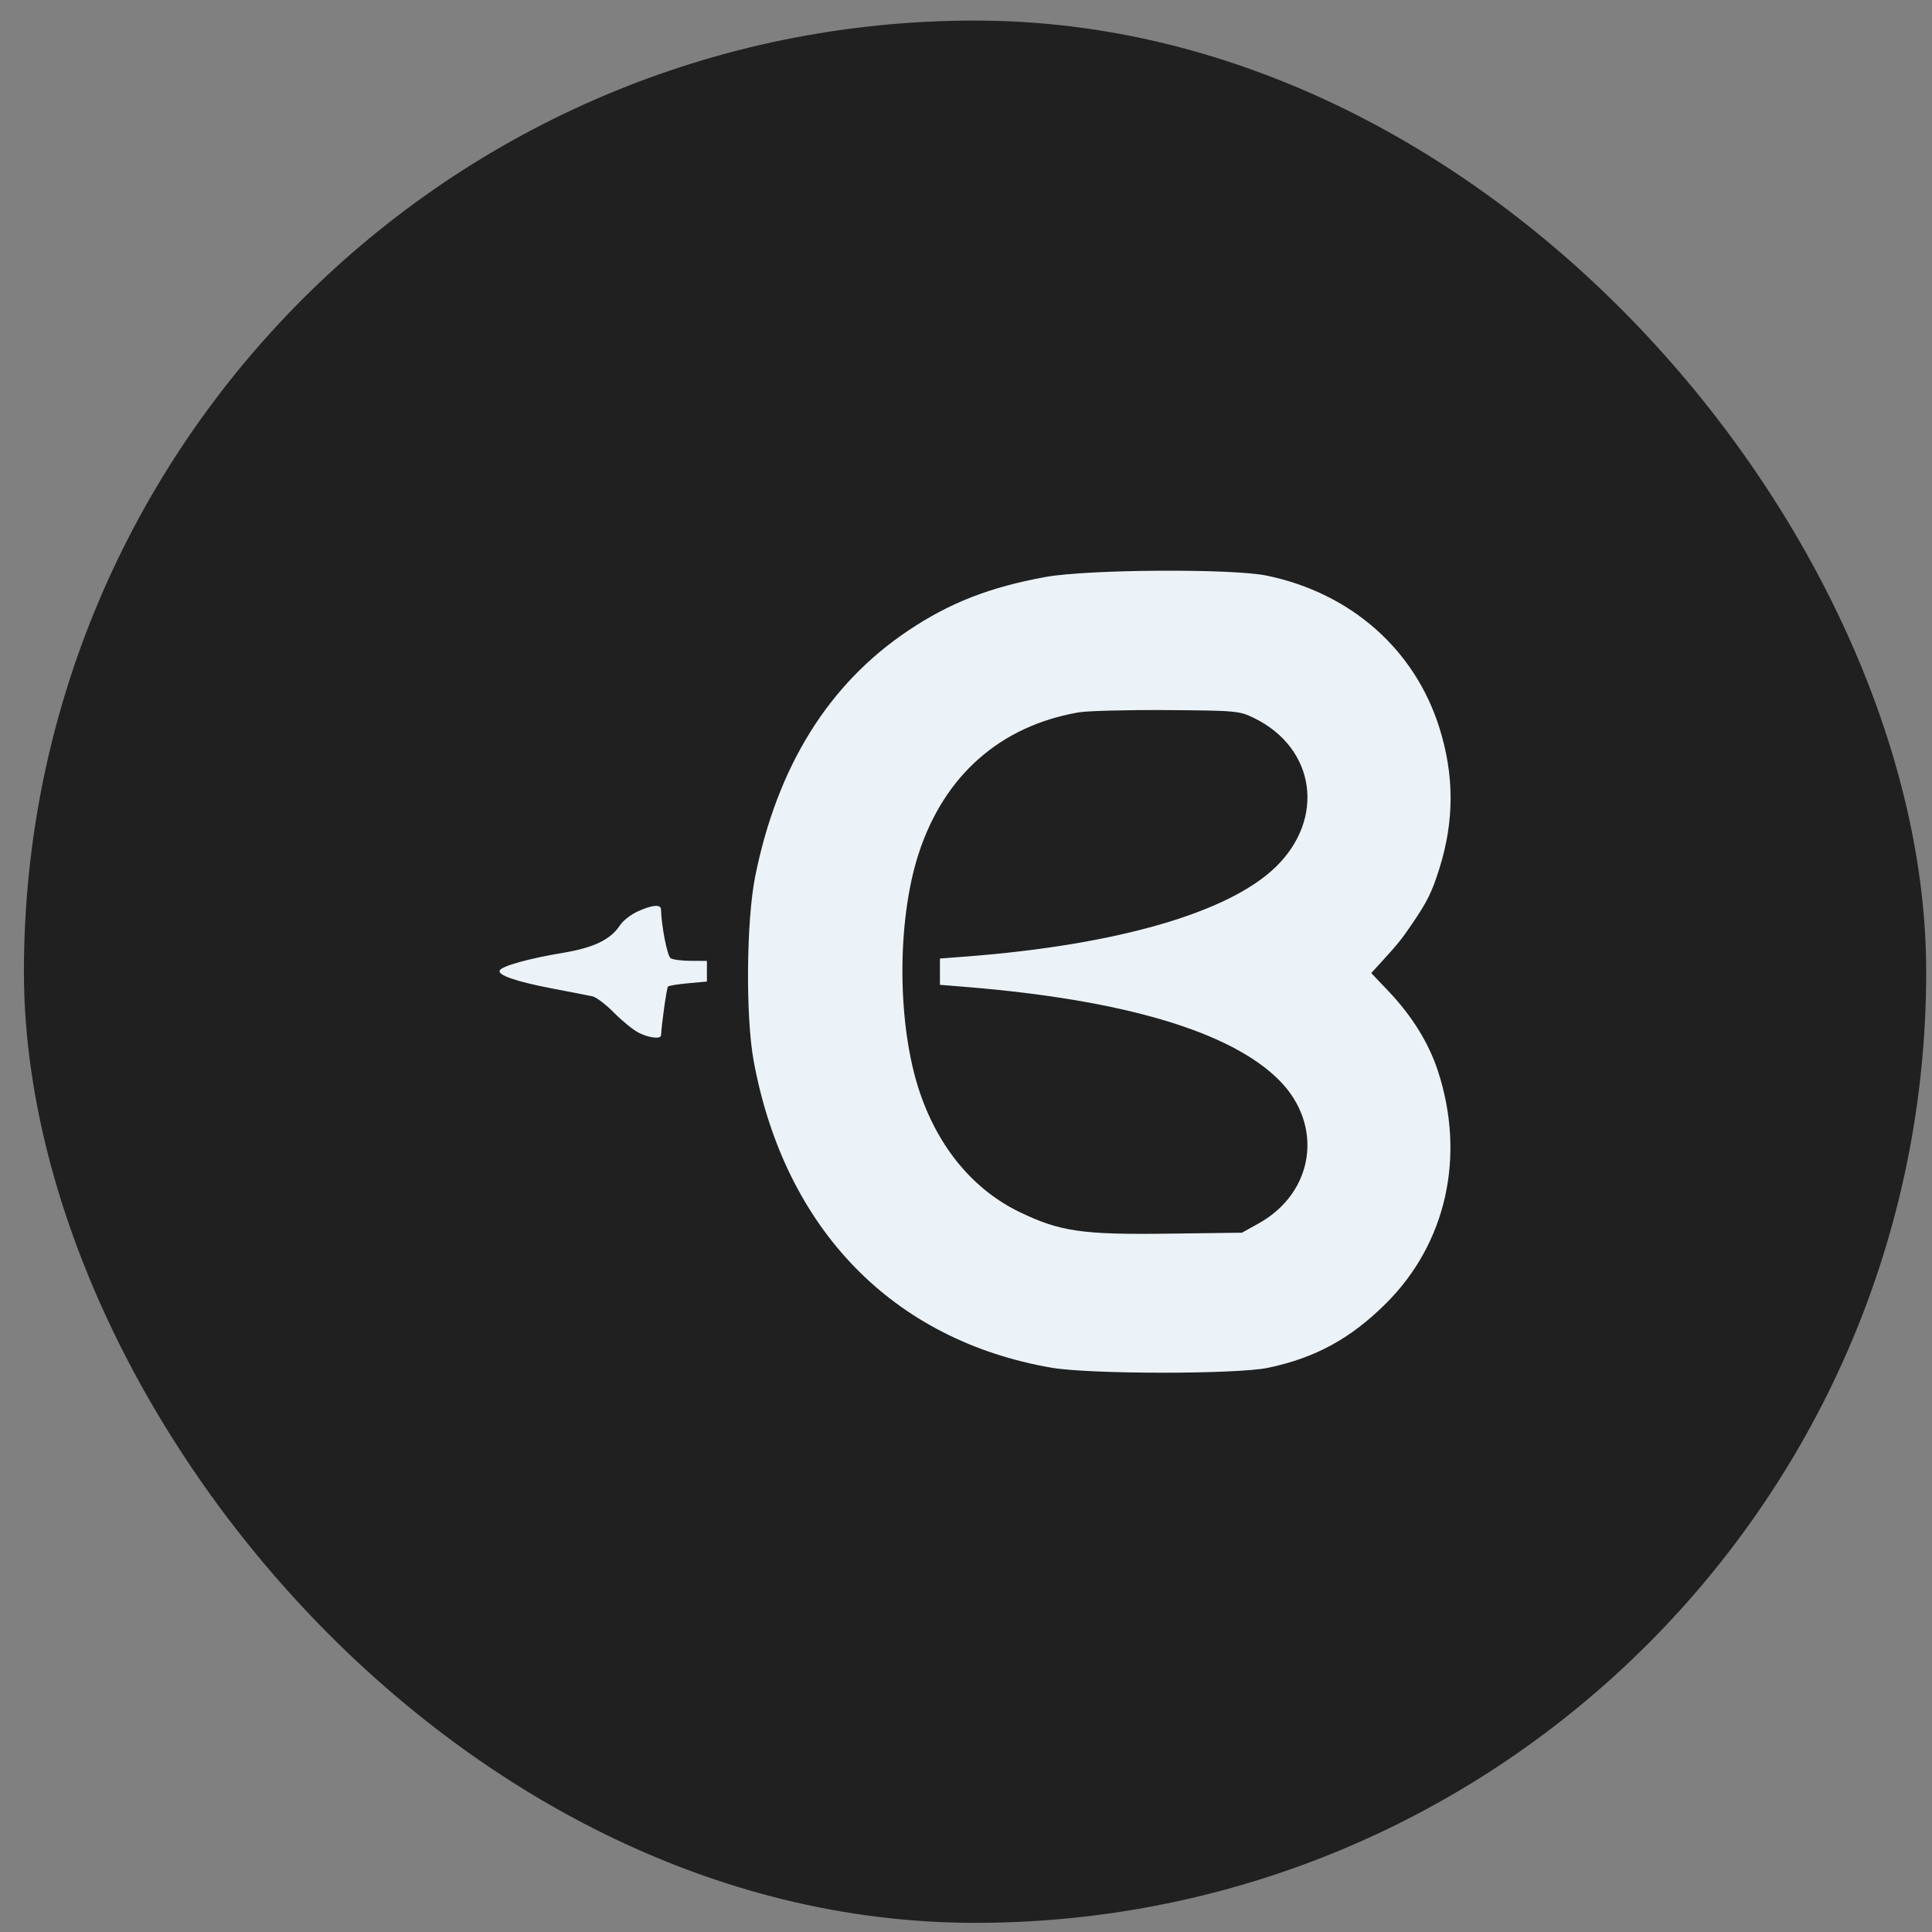
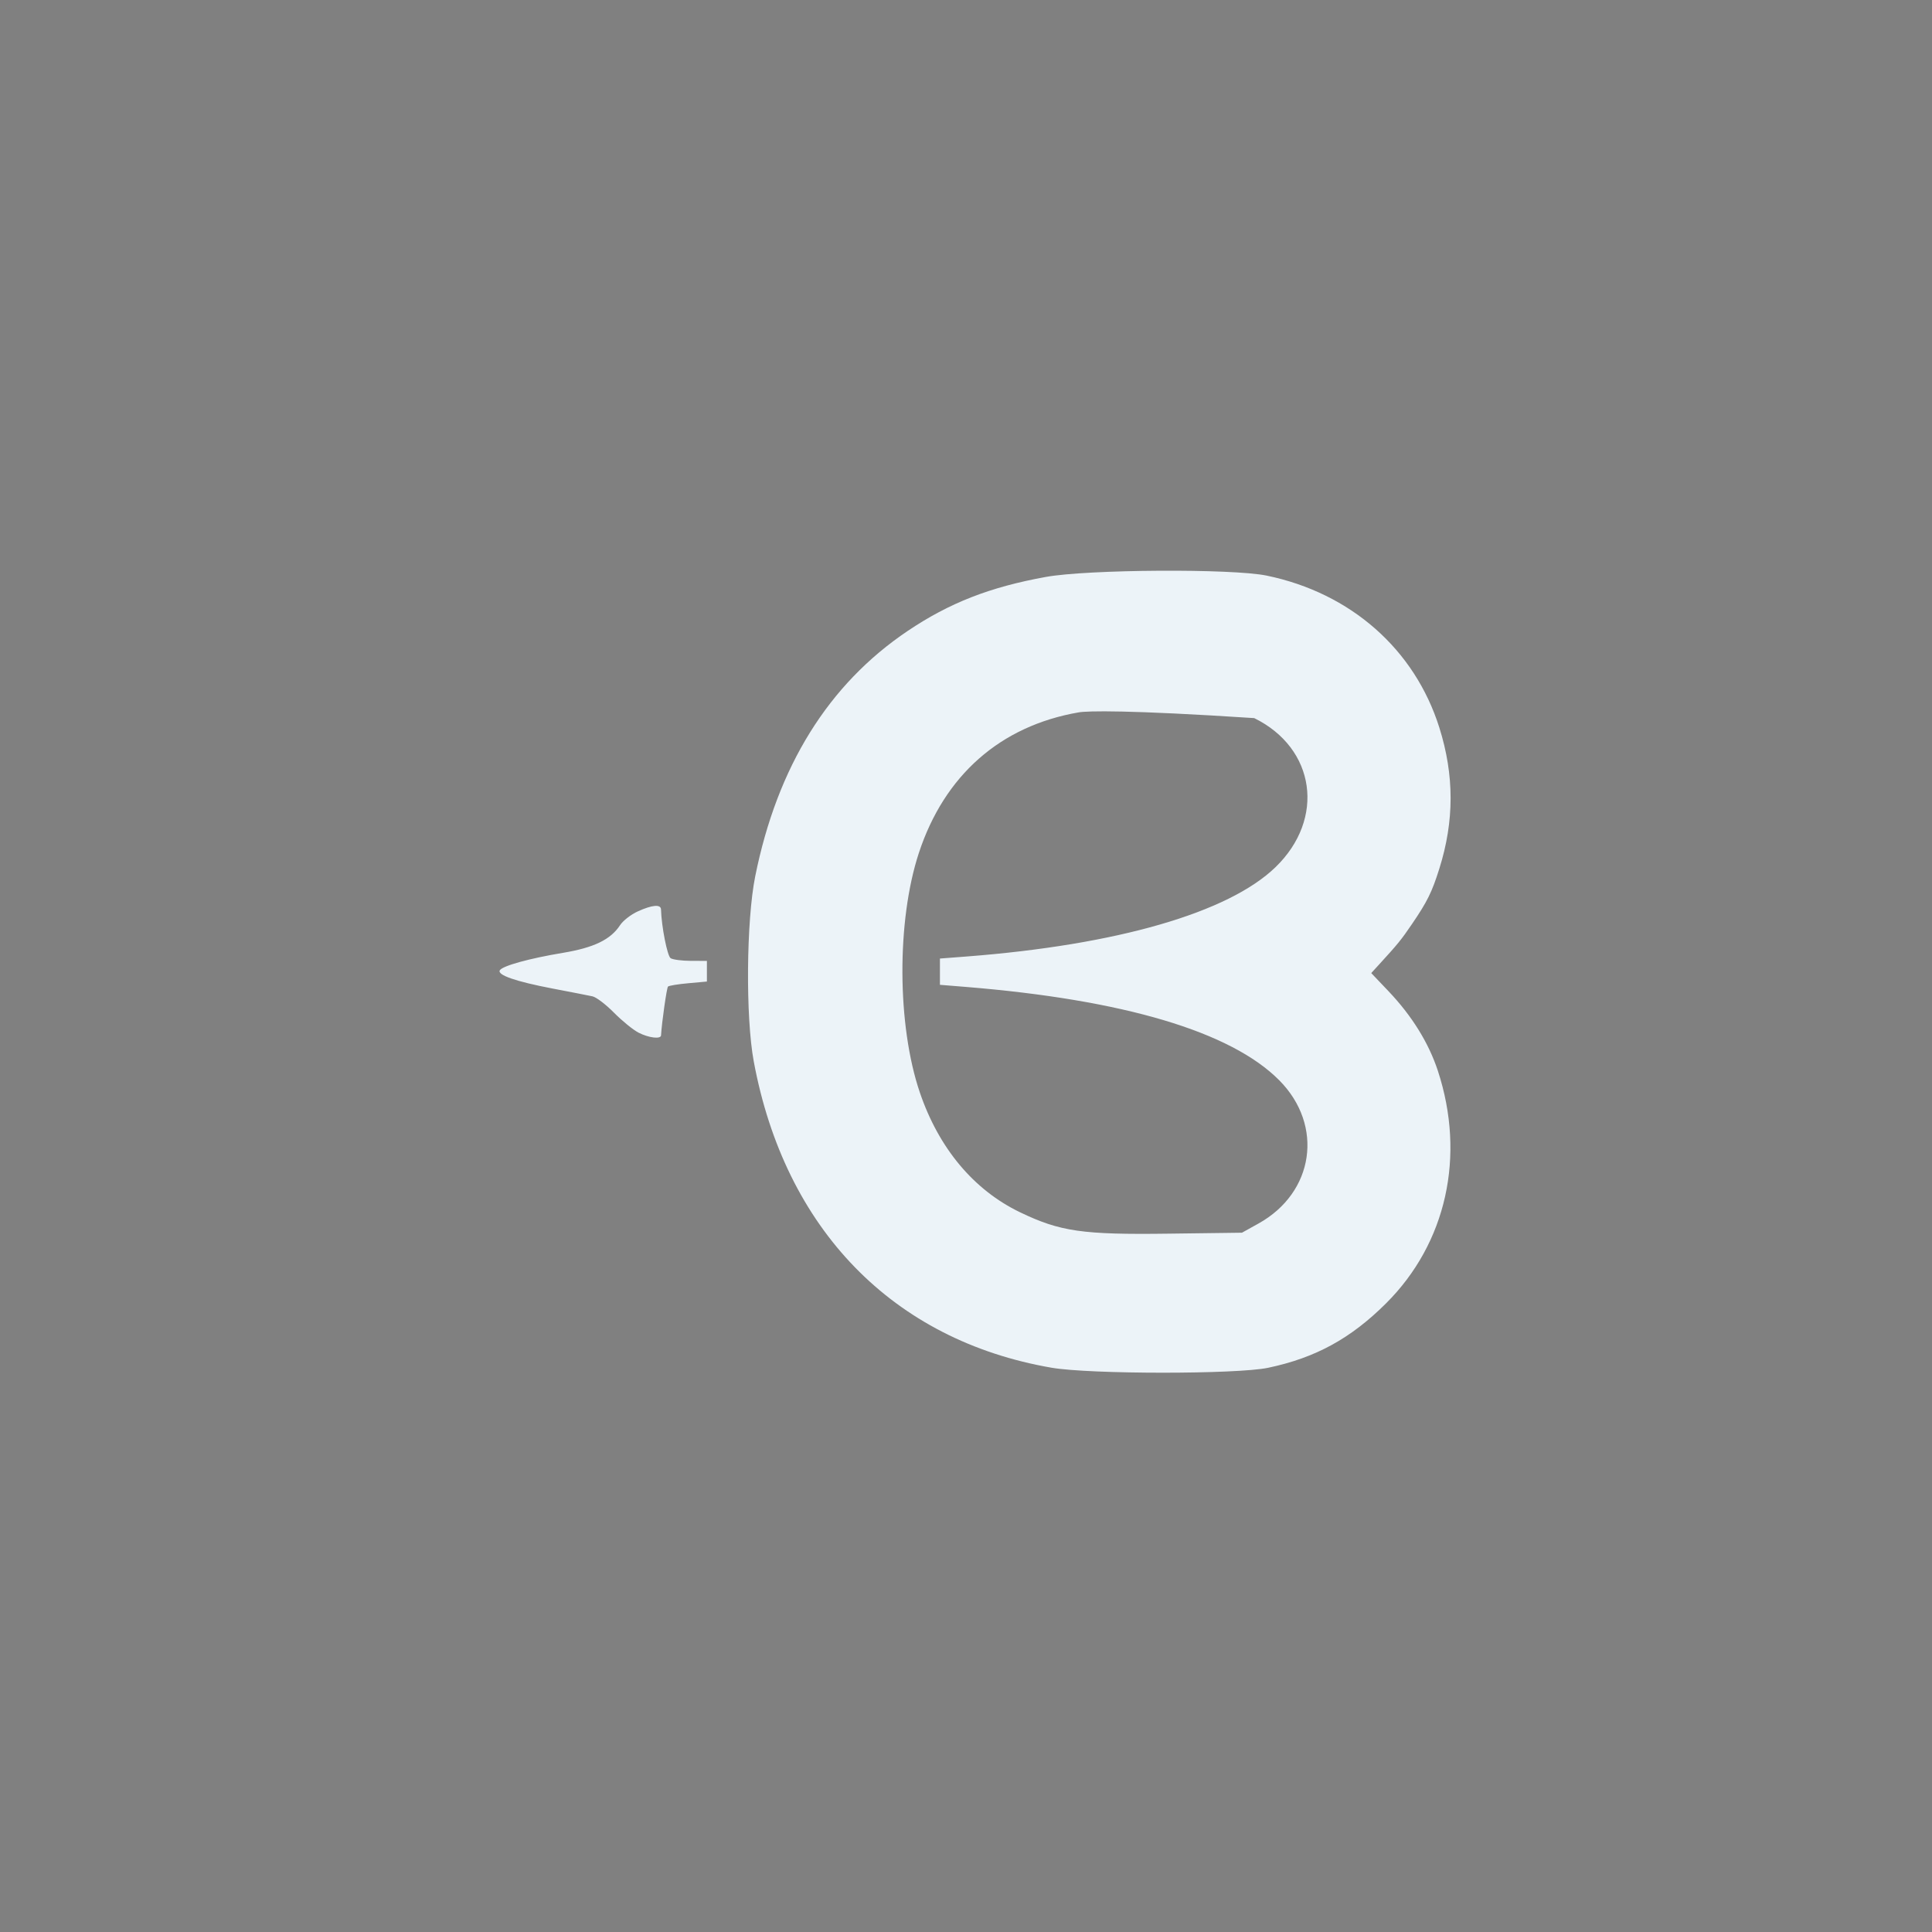
<svg xmlns="http://www.w3.org/2000/svg" width="65" height="65" viewBox="0 0 65 65" fill="none">
  <rect x="0" y="0" width="65" height="65" fill="#808080" stroke="none" />
-   <rect x="0.805" y="0.692" width="64" height="64" rx="32" fill="#202020" />
-   <path fill-rule="evenodd" clip-rule="evenodd" d="M35.182 19.411C33.298 19.753 31.941 20.284 30.54 21.226C27.87 23.022 26.152 25.787 25.408 29.485C25.108 30.978 25.082 34.22 25.359 35.709C26.407 41.355 30.041 45.093 35.376 46.015C36.666 46.238 41.613 46.24 42.668 46.017C44.258 45.682 45.445 45.033 46.633 43.849C48.663 41.827 49.316 38.896 48.376 36.028C48.067 35.086 47.502 34.175 46.71 33.343L46.134 32.738L46.392 32.456C47.029 31.76 47.14 31.624 47.505 31.088C48.019 30.334 48.176 30.017 48.425 29.224C48.93 27.621 48.93 26.085 48.426 24.483C47.596 21.845 45.446 19.951 42.617 19.366C41.45 19.125 36.595 19.154 35.182 19.411ZM36.29 23.967C33.656 24.423 31.771 26.083 30.912 28.703C30.164 30.984 30.179 34.494 30.946 36.753C31.583 38.627 32.758 40.034 34.313 40.783C35.666 41.435 36.42 41.544 39.322 41.505L41.784 41.473L42.337 41.166C44.216 40.124 44.546 37.865 43.041 36.347C41.417 34.708 37.81 33.635 32.474 33.202L31.623 33.133V32.691V32.249L32.526 32.18C37.581 31.79 41.328 30.707 42.911 29.177C44.598 27.548 44.26 25.172 42.197 24.16C41.698 23.916 41.602 23.907 39.257 23.89C37.924 23.881 36.588 23.916 36.29 23.967ZM21.457 30.663C21.228 30.767 20.96 30.975 20.862 31.126C20.543 31.613 19.982 31.884 18.934 32.058C17.81 32.245 16.909 32.494 16.817 32.643C16.719 32.802 17.347 33.02 18.583 33.257C19.202 33.375 19.81 33.494 19.935 33.521C20.06 33.548 20.385 33.795 20.657 34.071C20.93 34.347 21.301 34.649 21.482 34.742C21.826 34.919 22.232 34.968 22.24 34.834C22.265 34.4 22.431 33.234 22.474 33.192C22.504 33.161 22.811 33.111 23.156 33.08L23.783 33.023V32.676V32.328L23.241 32.327C22.943 32.326 22.638 32.286 22.563 32.238C22.451 32.167 22.254 31.166 22.239 30.598C22.234 30.416 21.946 30.441 21.457 30.663Z" fill="#ECF3F8" />
+   <path fill-rule="evenodd" clip-rule="evenodd" d="M35.182 19.411C33.298 19.753 31.941 20.284 30.54 21.226C27.87 23.022 26.152 25.787 25.408 29.485C25.108 30.978 25.082 34.22 25.359 35.709C26.407 41.355 30.041 45.093 35.376 46.015C36.666 46.238 41.613 46.24 42.668 46.017C44.258 45.682 45.445 45.033 46.633 43.849C48.663 41.827 49.316 38.896 48.376 36.028C48.067 35.086 47.502 34.175 46.71 33.343L46.134 32.738L46.392 32.456C47.029 31.76 47.14 31.624 47.505 31.088C48.019 30.334 48.176 30.017 48.425 29.224C48.93 27.621 48.93 26.085 48.426 24.483C47.596 21.845 45.446 19.951 42.617 19.366C41.45 19.125 36.595 19.154 35.182 19.411ZM36.29 23.967C33.656 24.423 31.771 26.083 30.912 28.703C30.164 30.984 30.179 34.494 30.946 36.753C31.583 38.627 32.758 40.034 34.313 40.783C35.666 41.435 36.42 41.544 39.322 41.505L41.784 41.473L42.337 41.166C44.216 40.124 44.546 37.865 43.041 36.347C41.417 34.708 37.81 33.635 32.474 33.202L31.623 33.133V32.691V32.249L32.526 32.18C37.581 31.79 41.328 30.707 42.911 29.177C44.598 27.548 44.26 25.172 42.197 24.16C37.924 23.881 36.588 23.916 36.29 23.967ZM21.457 30.663C21.228 30.767 20.96 30.975 20.862 31.126C20.543 31.613 19.982 31.884 18.934 32.058C17.81 32.245 16.909 32.494 16.817 32.643C16.719 32.802 17.347 33.02 18.583 33.257C19.202 33.375 19.81 33.494 19.935 33.521C20.06 33.548 20.385 33.795 20.657 34.071C20.93 34.347 21.301 34.649 21.482 34.742C21.826 34.919 22.232 34.968 22.24 34.834C22.265 34.4 22.431 33.234 22.474 33.192C22.504 33.161 22.811 33.111 23.156 33.08L23.783 33.023V32.676V32.328L23.241 32.327C22.943 32.326 22.638 32.286 22.563 32.238C22.451 32.167 22.254 31.166 22.239 30.598C22.234 30.416 21.946 30.441 21.457 30.663Z" fill="#ECF3F8" />
</svg>